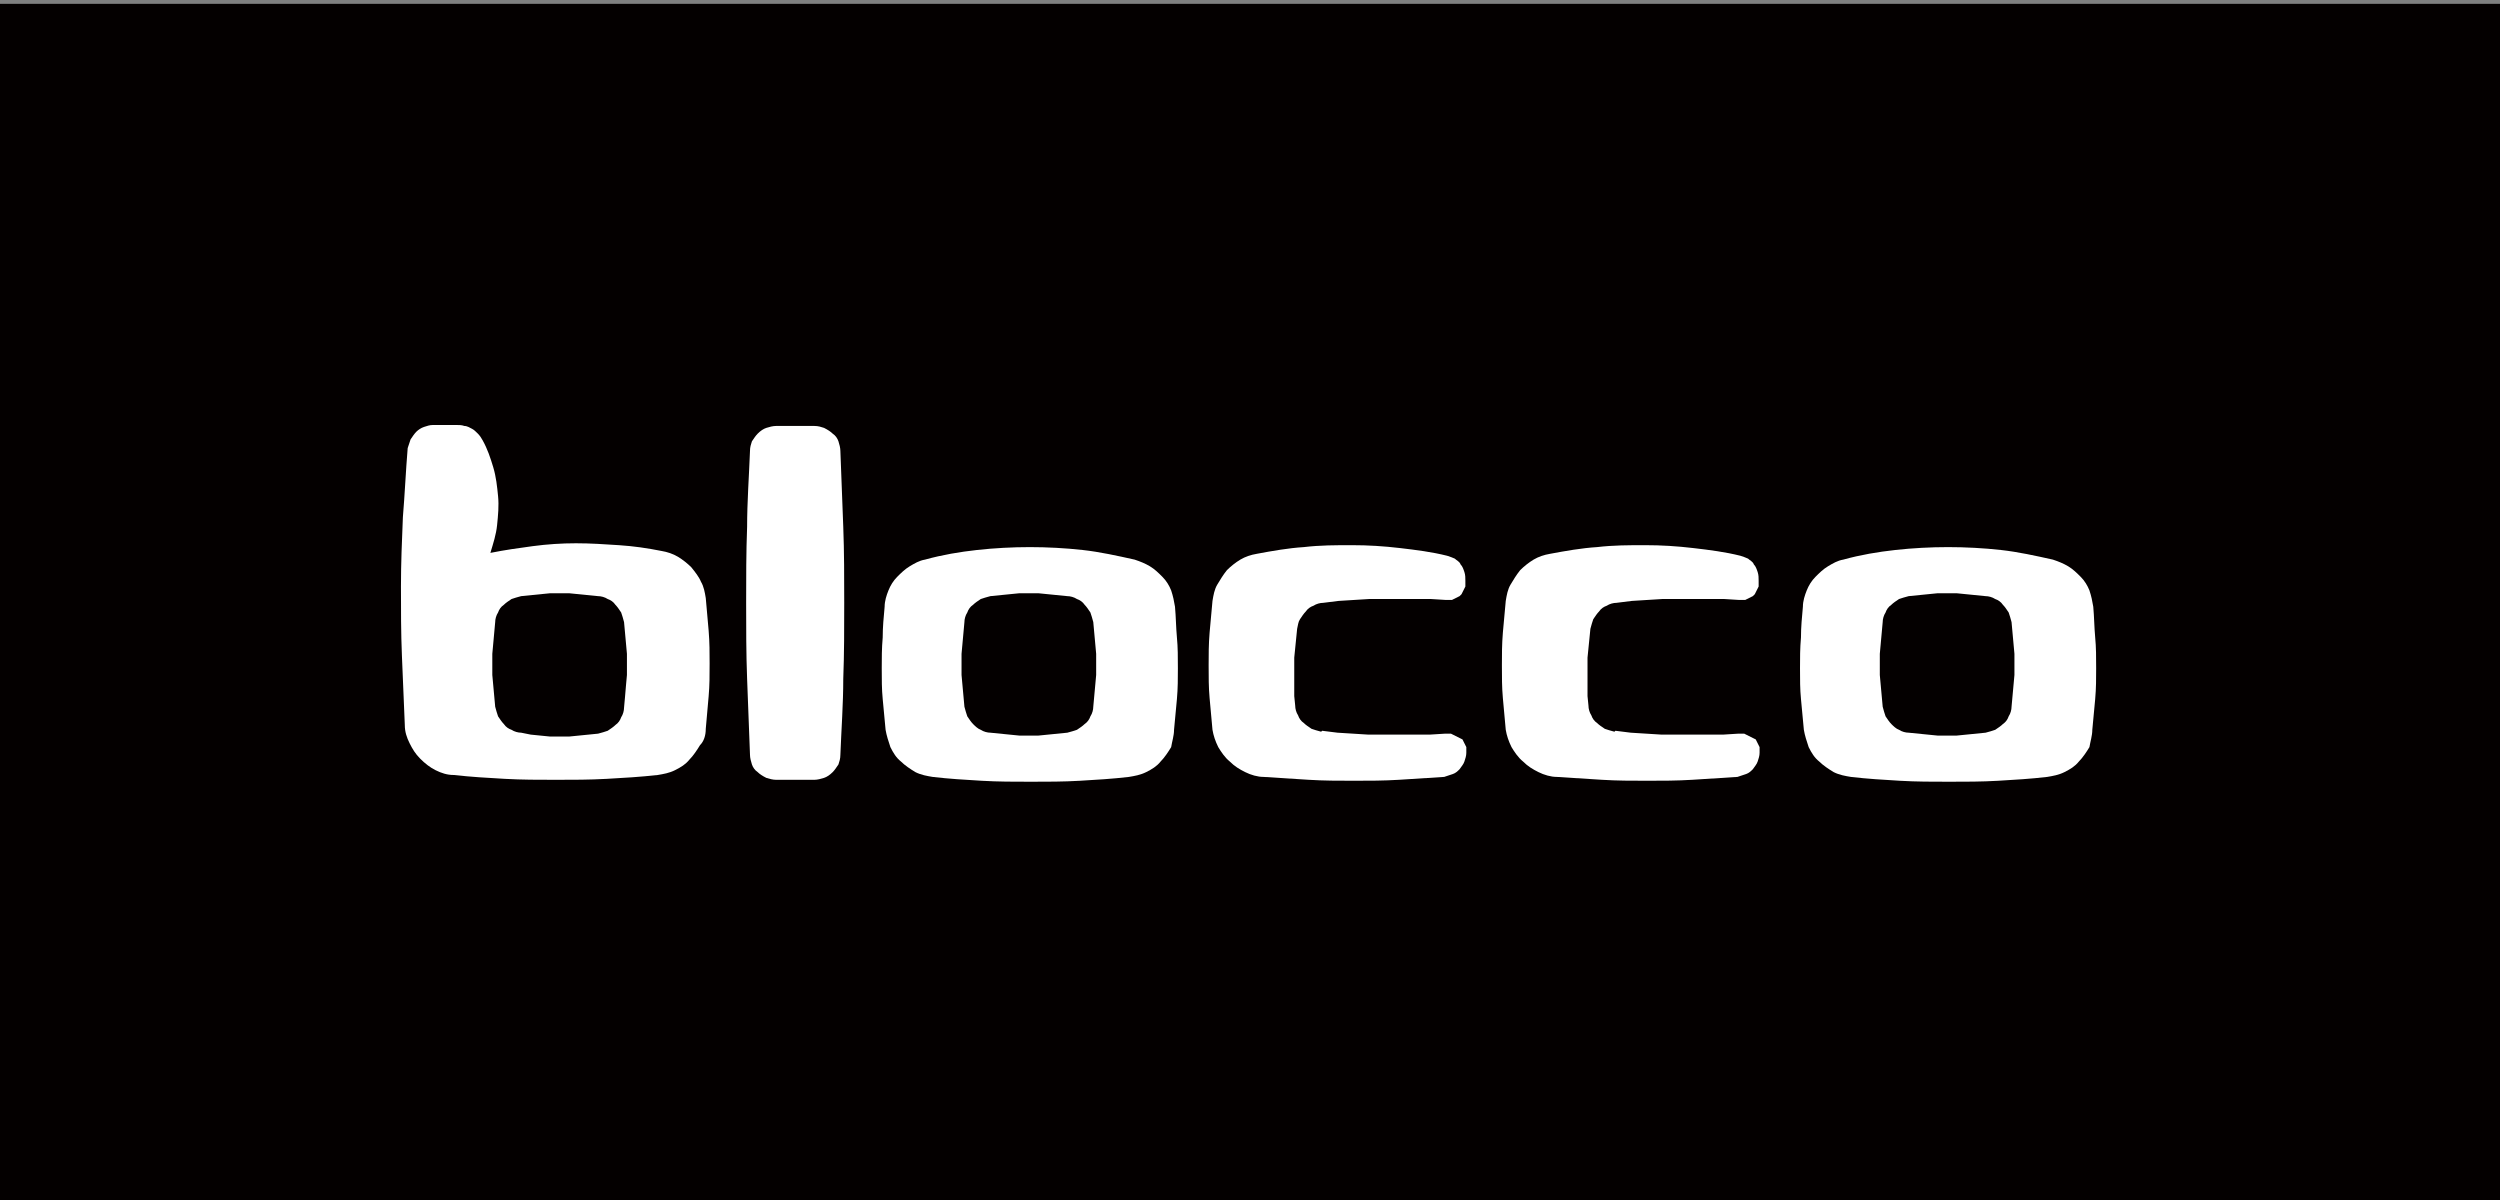
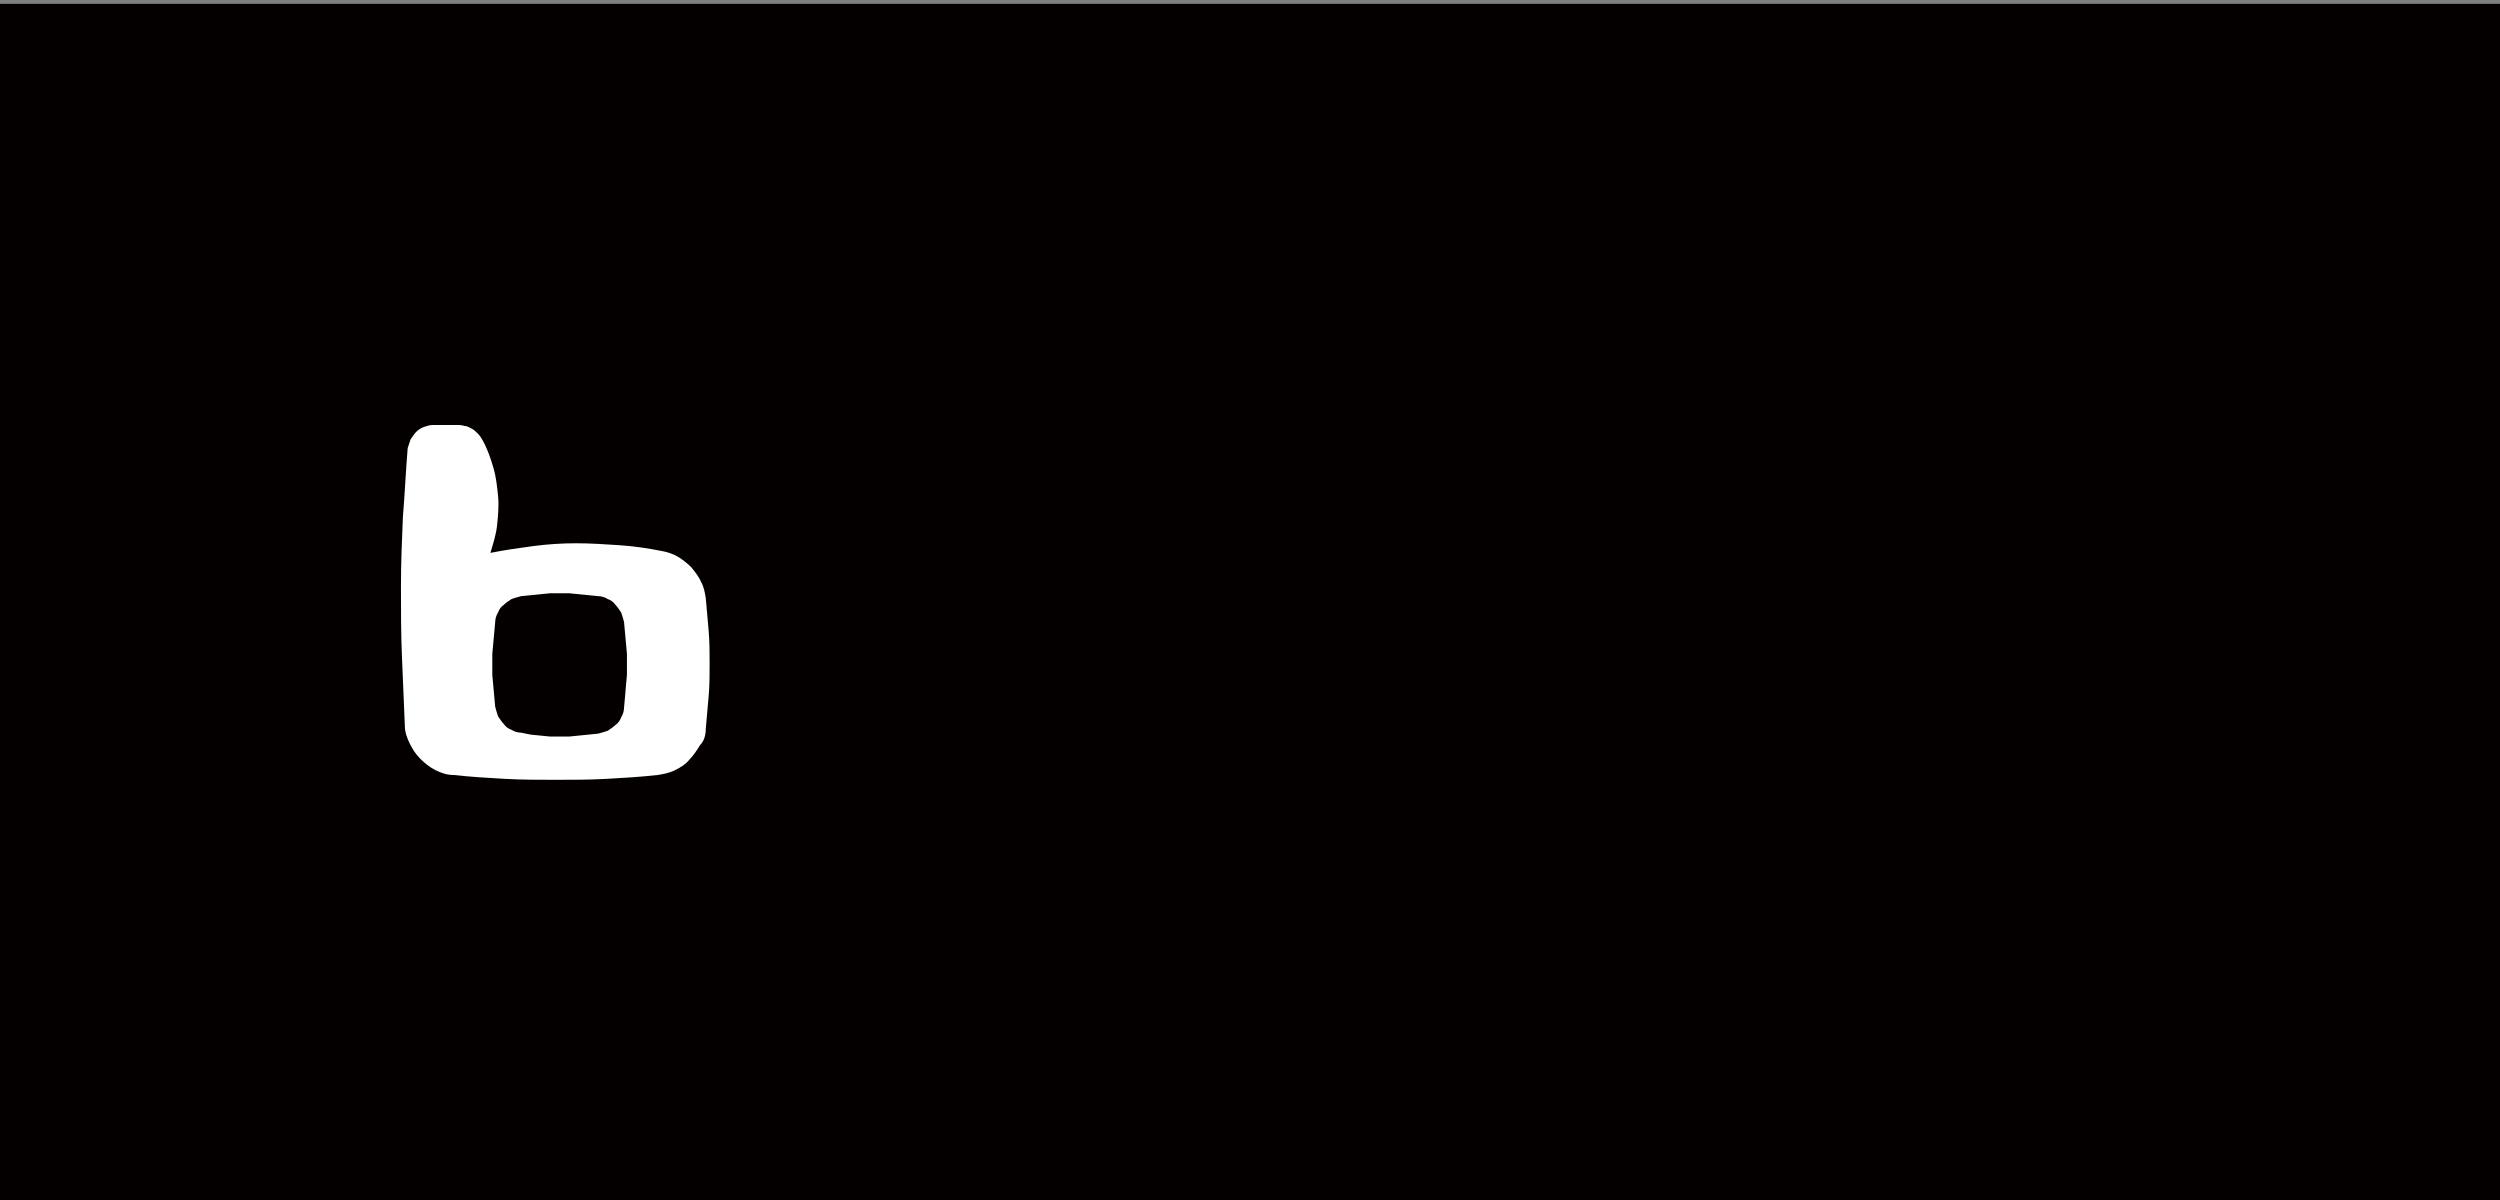
<svg xmlns="http://www.w3.org/2000/svg" version="1.1" x="0px" y="0px" viewBox="0 0 260 124.8" style="enable-background:new 0 0 260 124.8;" xml:space="preserve">
  <rect x="0" y="0" width="260" height="124.8" fill="#808080" stroke="none" />
  <style type="text/css">
	.st0{fill:#040000;}
	.st1{fill:#FFFFFF;}
</style>
  <g id="レイヤー_1">
</g>
  <g id="編集モード">
    <rect x="0" y="0.4" class="st0" width="260" height="124.8" />
    <g>
      <g>
        <g>
          <path class="st1" d="M54.2,76.2L54.2,76.2c-0.3,0-0.7-0.1-1-0.3c-0.3-0.1-0.6-0.3-0.8-0.6c-0.2-0.2-0.4-0.5-0.6-0.8      c-0.1-0.3-0.2-0.6-0.3-1l-0.1-1.1l-0.1-1.1l-0.1-1.1l0-1.1l0-1.1l0.1-1.1l0.1-1.1l0.1-1.1c0-0.3,0.1-0.7,0.3-1      c0.1-0.3,0.3-0.6,0.6-0.8c0.2-0.2,0.5-0.4,0.8-0.6c0.3-0.1,0.6-0.2,1-0.3l1-0.1l1-0.1l1-0.1h1h1l1,0.1l1,0.1l1,0.1      c0.3,0,0.7,0.1,1,0.3c0.3,0.1,0.6,0.3,0.8,0.6c0.2,0.2,0.4,0.5,0.6,0.8c0.1,0.3,0.2,0.6,0.3,1l0.1,1.1l0.1,1.1l0.1,1.1l0,1.1      l0,1.1l-0.1,1.1L65,72.5l-0.1,1.1c0,0.3-0.1,0.7-0.3,1c-0.1,0.3-0.3,0.6-0.6,0.8c-0.2,0.2-0.5,0.4-0.8,0.6      c-0.3,0.1-0.6,0.2-1,0.3l-1,0.1l-1,0.1l-1,0.1h-1h-1l-1-0.1l-1-0.1L54.2,76.2z M73.4,75.8L73.4,75.8c0.1-1.1,0.2-2.2,0.3-3.4v0      c0.1-1.1,0.1-2.2,0.1-3.4c0-1.1,0-2.2-0.1-3.4c-0.1-1.1-0.2-2.2-0.3-3.4v0c-0.1-0.6-0.2-1.2-0.5-1.7c-0.2-0.5-0.6-1-1-1.5      c-0.4-0.4-0.9-0.8-1.4-1.1h0c-0.5-0.3-1.1-0.5-1.7-0.6c-1.5-0.3-2.9-0.5-4.4-0.6c-1.5-0.1-3-0.2-4.5-0.2c-1.5,0-3,0.1-4.5,0.3      c-1.5,0.2-2.9,0.4-4.4,0.7v0c0.3-1,0.6-1.9,0.7-2.9c0.1-1,0.2-2,0.1-3c-0.1-1-0.2-2-0.5-3c-0.3-1-0.6-1.9-1.1-2.8      c-0.1-0.2-0.3-0.5-0.5-0.7c-0.2-0.2-0.4-0.4-0.6-0.5c-0.2-0.1-0.5-0.3-0.8-0.3c-0.3-0.1-0.5-0.1-0.8-0.1h-2.5      c-0.3,0-0.6,0.1-0.9,0.2c-0.3,0.1-0.6,0.3-0.8,0.5c-0.2,0.2-0.4,0.5-0.6,0.8c-0.1,0.3-0.2,0.6-0.3,0.9c-0.2,2.4-0.3,4.8-0.5,7.2      c-0.1,2.4-0.2,4.8-0.2,7.2v0c0,2.4,0,4.8,0.1,7.2c0.1,2.4,0.2,4.8,0.3,7.2c0,0.7,0.2,1.3,0.5,1.9c0.3,0.6,0.6,1.1,1.1,1.6      c0.5,0.5,1,0.9,1.6,1.2c0.6,0.3,1.2,0.5,1.9,0.5c1.8,0.2,3.5,0.3,5.3,0.4h0c1.8,0.1,3.5,0.1,5.3,0.1c1.8,0,3.5,0,5.3-0.1h0      c1.8-0.1,3.5-0.2,5.3-0.4h0c0.6-0.1,1.2-0.2,1.8-0.5c0.6-0.3,1.1-0.6,1.5-1.1c0.4-0.4,0.8-1,1.1-1.5      C73.2,77.1,73.4,76.5,73.4,75.8" />
        </g>
        <g>
-           <path class="st1" d="M103,76.2L103,76.2c-0.3,0-0.7-0.1-1-0.3c-0.3-0.1-0.6-0.4-0.8-0.6h0c-0.2-0.2-0.4-0.5-0.6-0.8      c-0.1-0.3-0.2-0.6-0.3-1l-0.1-1.1l-0.1-1.1l-0.1-1.1l0-1.1l0-1.1l0.1-1.1l0.1-1.1l0.1-1.1c0-0.3,0.1-0.7,0.3-1v0      c0.1-0.3,0.3-0.6,0.6-0.8c0.2-0.2,0.5-0.4,0.8-0.6c0.3-0.1,0.6-0.2,1-0.3l1-0.1l1-0.1l1-0.1h1h1l1,0.1l1,0.1l1,0.1      c0.3,0,0.7,0.1,1,0.3c0.3,0.1,0.6,0.3,0.8,0.6c0.2,0.2,0.4,0.5,0.6,0.8c0.1,0.3,0.2,0.6,0.3,1l0.1,1.1l0.1,1.1l0.1,1.1l0,1.1      l0,1.1l-0.1,1.1l-0.1,1.1l-0.1,1.1c0,0.3-0.1,0.7-0.3,1c-0.1,0.3-0.3,0.6-0.6,0.8c-0.2,0.2-0.5,0.4-0.8,0.6      c-0.3,0.1-0.6,0.2-1,0.3l-1,0.1l-1,0.1l-1,0.1h-1h-1l-1-0.1l-1-0.1L103,76.2z M122.1,75.9L122.1,75.9c0.1-1.1,0.2-2.1,0.3-3.2v0      c0.1-1.1,0.1-2.2,0.1-3.2c0-1.1,0-2.2-0.1-3.2v0c-0.1-1.1-0.1-2.1-0.2-3.2v0c-0.1-0.6-0.2-1.1-0.4-1.7c-0.2-0.5-0.5-1-0.9-1.4      c-0.4-0.4-0.8-0.8-1.3-1.1c-0.5-0.3-1-0.5-1.6-0.7h0v0c-1.8-0.4-3.6-0.8-5.4-1h0c-1.8-0.2-3.7-0.3-5.5-0.3      c-1.8,0-3.7,0.1-5.5,0.3c-1.8,0.2-3.6,0.5-5.4,1c-0.6,0.1-1.1,0.4-1.6,0.7c-0.5,0.3-0.9,0.7-1.3,1.1c-0.4,0.4-0.7,0.9-0.9,1.4      c-0.2,0.5-0.4,1.1-0.4,1.7c-0.1,1.1-0.2,2.1-0.2,3.2c-0.1,1.1-0.1,2.2-0.1,3.2c0,1.1,0,2.2,0.1,3.2v0c0.1,1.1,0.2,2.1,0.3,3.2      c0.1,0.6,0.3,1.2,0.5,1.8c0.3,0.6,0.6,1.1,1.1,1.5c0.4,0.4,1,0.8,1.5,1.1c0.6,0.3,1.2,0.4,1.8,0.5c1.7,0.2,3.4,0.3,5.1,0.4      c1.7,0.1,3.4,0.1,5.1,0.1h0c1.7,0,3.4,0,5.1-0.1h0c1.7-0.1,3.4-0.2,5.1-0.4l0,0c0.6-0.1,1.2-0.2,1.8-0.5      c0.6-0.3,1.1-0.6,1.5-1.1c0.4-0.4,0.8-1,1.1-1.5C121.9,77.1,122.1,76.5,122.1,75.9" />
-         </g>
+           </g>
        <g>
-           <path class="st1" d="M198.5,76.2L198.5,76.2c-0.3,0-0.7-0.1-1-0.3c-0.3-0.1-0.6-0.4-0.8-0.6c-0.2-0.2-0.4-0.5-0.6-0.8v0      c-0.1-0.3-0.2-0.6-0.3-1l-0.1-1.1l-0.1-1.1l-0.1-1.1l0-1.1l0-1.1l0.1-1.1l0.1-1.1l0.1-1.1c0-0.3,0.1-0.7,0.3-1      c0.1-0.3,0.3-0.6,0.6-0.8c0.2-0.2,0.5-0.4,0.8-0.6c0.3-0.1,0.6-0.2,1-0.3l1-0.1l1-0.1l1-0.1h1h1l1,0.1l1,0.1l1,0.1      c0.3,0,0.7,0.1,1,0.3h0c0.3,0.1,0.6,0.3,0.8,0.6c0.2,0.2,0.4,0.5,0.6,0.8v0c0.1,0.3,0.2,0.6,0.3,1l0.1,1.1l0.1,1.1l0.1,1.1      l0,1.1l0,1.1l-0.1,1.1l-0.1,1.1l-0.1,1.1c0,0.3-0.1,0.7-0.3,1c-0.1,0.3-0.3,0.6-0.6,0.8c-0.2,0.2-0.5,0.4-0.8,0.6      c-0.3,0.1-0.6,0.2-1,0.3l-1,0.1l-1,0.1l-1,0.1h-1h-1l-1-0.1l-1-0.1L198.5,76.2z M217.6,75.9L217.6,75.9c0.1-1.1,0.2-2.1,0.3-3.2      v0c0.1-1.1,0.1-2.2,0.1-3.2v0c0-1.1,0-2.2-0.1-3.2c-0.1-1.1-0.1-2.1-0.2-3.2c-0.1-0.6-0.2-1.1-0.4-1.7c-0.2-0.5-0.5-1-0.9-1.4      c-0.4-0.4-0.8-0.8-1.3-1.1h0c-0.5-0.3-1-0.5-1.6-0.7v0c-1.8-0.4-3.6-0.8-5.4-1c-1.8-0.2-3.7-0.3-5.5-0.3c-1.8,0-3.7,0.1-5.5,0.3      c-1.8,0.2-3.6,0.5-5.4,1c-0.6,0.1-1.1,0.4-1.6,0.7c-0.5,0.3-0.9,0.7-1.3,1.1c-0.4,0.4-0.7,0.9-0.9,1.4c-0.2,0.5-0.4,1.1-0.4,1.7      v0c-0.1,1.1-0.2,2.1-0.2,3.2v0v0c-0.1,1.1-0.1,2.2-0.1,3.2v0v0c0,1.1,0,2.2,0.1,3.2v0v0c0.1,1.1,0.2,2.1,0.3,3.2v0      c0.1,0.6,0.3,1.2,0.5,1.8c0.3,0.6,0.6,1.1,1.1,1.5c0.4,0.4,1,0.8,1.5,1.1c0.6,0.3,1.2,0.4,1.8,0.5h0c1.7,0.2,3.4,0.3,5.1,0.4      c1.7,0.1,3.4,0.1,5.1,0.1h0c1.7,0,3.4,0,5.1-0.1h0c1.7-0.1,3.4-0.2,5.1-0.4v0c0.6-0.1,1.2-0.2,1.8-0.5c0.6-0.3,1.1-0.6,1.5-1.1      c0.4-0.4,0.8-1,1.1-1.5C217.4,77.1,217.6,76.5,217.6,75.9" />
-         </g>
-         <path class="st1" d="M84.7,44.3l-0.5,0l-0.5,0l-0.5,0h-0.5h-0.5l-0.5,0l-0.5,0l-0.5,0c-0.3,0-0.7,0.1-1,0.2     c-0.3,0.1-0.6,0.3-0.9,0.6c-0.2,0.2-0.4,0.5-0.6,0.8c-0.1,0.3-0.2,0.6-0.2,1c-0.1,2.6-0.3,5.3-0.3,7.9v0     c-0.1,2.6-0.1,5.3-0.1,7.9v0c0,2.6,0,5.3,0.1,7.9v0c0.1,2.6,0.2,5.3,0.3,7.9c0,0.3,0.1,0.7,0.2,1v0c0.1,0.3,0.3,0.6,0.6,0.8     c0.2,0.2,0.5,0.4,0.9,0.6c0.3,0.1,0.7,0.2,1,0.2l0.5,0l0.5,0l0.5,0h0.5h0.5l0.5,0l0.5,0l0.5,0c0.3,0,0.7-0.1,1-0.2     c0.3-0.1,0.6-0.3,0.9-0.6c0.2-0.2,0.4-0.5,0.6-0.8c0.1-0.3,0.2-0.6,0.2-1c0.1-2.6,0.3-5.3,0.3-7.9v0c0.1-2.6,0.1-5.3,0.1-7.9v0     c0-2.6,0-5.3-0.1-7.9v0c-0.1-2.6-0.2-5.3-0.3-7.9v0c0-0.3-0.1-0.7-0.2-1c-0.1-0.3-0.3-0.6-0.6-0.8c-0.2-0.2-0.5-0.4-0.9-0.6     C85.4,44.4,85.1,44.3,84.7,44.3" />
+           </g>
        <g>
-           <path class="st1" d="M137.5,76l1.6,0.2l1.6,0.1l1.6,0.1l1.6,0l1.6,0l1.6,0l1.6,0l1.6-0.1l0.2,0l0.2,0l0.2,0l0.2,0.1l0.2,0.1      l0.2,0.1l0.2,0.1l0.2,0.1l0.2,0.1l0.1,0.2l0.1,0.2l0.1,0.2l0.1,0.2l0,0.2l0,0.2l0,0.2c0,0.3-0.1,0.6-0.2,0.9      c-0.1,0.3-0.3,0.5-0.5,0.8c-0.2,0.2-0.4,0.4-0.7,0.5c-0.3,0.1-0.6,0.2-0.9,0.3h0c-1.6,0.1-3.1,0.2-4.7,0.3h0      c-1.6,0.1-3.1,0.1-4.7,0.1h0h0c-1.6,0-3.1,0-4.7-0.1h0c-1.6-0.1-3.1-0.2-4.7-0.3h0c-0.6,0-1.3-0.2-1.9-0.5      c-0.6-0.3-1.1-0.6-1.6-1.1c-0.5-0.4-0.9-1-1.2-1.5c-0.3-0.6-0.5-1.2-0.6-1.8c-0.1-1.1-0.2-2.2-0.3-3.3v0      c-0.1-1.1-0.1-2.2-0.1-3.4c0-1.1,0-2.2,0.1-3.4c0.1-1.1,0.2-2.2,0.3-3.3c0.1-0.6,0.2-1.2,0.5-1.7c0.3-0.5,0.6-1,1-1.5      c0.4-0.4,0.9-0.8,1.4-1.1c0.5-0.3,1.1-0.5,1.7-0.6c1.6-0.3,3.3-0.6,4.9-0.7c1.7-0.2,3.3-0.2,5-0.2c1.7,0,3.3,0.1,5,0.3      c1.7,0.2,3.3,0.4,4.9,0.8c0.3,0.1,0.6,0.2,0.8,0.3c0.2,0.2,0.5,0.3,0.6,0.6v0c0.2,0.2,0.3,0.5,0.4,0.8c0.1,0.3,0.1,0.6,0.1,0.9      l0,0.2l0,0.2l0,0.2l-0.1,0.2l-0.1,0.2l-0.1,0.2l-0.1,0.2l-0.1,0.1l-0.1,0.1l-0.2,0.1l-0.2,0.1l-0.2,0.1l-0.2,0.1l-0.2,0l-0.2,0      l-0.2,0l-1.6-0.1l-1.6,0l-1.6,0l-1.6,0l-1.6,0l-1.6,0.1l-1.6,0.1l-1.6,0.2c-0.3,0-0.7,0.1-1,0.3c-0.3,0.1-0.6,0.3-0.8,0.6      c-0.2,0.2-0.4,0.5-0.6,0.8c-0.2,0.3-0.2,0.6-0.3,1l-0.1,1l-0.1,1l-0.1,1l0,1l0,1l0,1l0,1l0.1,1c0,0.3,0.1,0.7,0.3,1h0      c0.1,0.3,0.3,0.6,0.6,0.8c0.2,0.2,0.5,0.4,0.8,0.6c0.3,0.1,0.6,0.2,1,0.3L137.5,76z" />
-         </g>
+           </g>
        <g>
-           <path class="st1" d="M168,76l1.6,0.2l1.6,0.1l1.6,0.1l1.6,0l1.6,0l1.6,0l1.6,0l1.6-0.1l0.2,0l0.2,0l0.2,0l0.2,0.1l0.2,0.1      l0.2,0.1l0.2,0.1l0.2,0.1l0.2,0.1l0.1,0.2l0.1,0.2l0.1,0.2l0.1,0.2l0,0.2l0,0.2l0,0.2c0,0.3-0.1,0.6-0.2,0.9      c-0.1,0.3-0.3,0.5-0.5,0.8c-0.2,0.2-0.4,0.4-0.7,0.5c-0.3,0.1-0.6,0.2-0.9,0.3h0c-1.6,0.1-3.1,0.2-4.7,0.3h0h0      c-1.6,0.1-3.1,0.1-4.7,0.1h0h0c-1.6,0-3.1,0-4.7-0.1h0c-1.6-0.1-3.1-0.2-4.7-0.3h0c-0.6,0-1.3-0.2-1.9-0.5      c-0.6-0.3-1.1-0.6-1.6-1.1c-0.5-0.4-0.9-1-1.2-1.5c-0.3-0.6-0.5-1.2-0.6-1.8v0c-0.1-1.1-0.2-2.2-0.3-3.3v0v0      c-0.1-1.1-0.1-2.2-0.1-3.4v0v0c0-1.1,0-2.2,0.1-3.4v0c0.1-1.1,0.2-2.2,0.3-3.3v0c0.1-0.6,0.2-1.2,0.5-1.7c0.3-0.5,0.6-1,1-1.5      c0.4-0.4,0.9-0.8,1.4-1.1c0.5-0.3,1.1-0.5,1.7-0.6c1.6-0.3,3.3-0.6,4.9-0.7h0c1.7-0.2,3.3-0.2,5-0.2c1.7,0,3.3,0.1,5,0.3      c1.7,0.2,3.3,0.4,4.9,0.8h0c0.3,0.1,0.6,0.2,0.8,0.3c0.2,0.2,0.5,0.3,0.6,0.6v0c0.2,0.2,0.3,0.5,0.4,0.8      c0.1,0.3,0.1,0.6,0.1,0.9l0,0.2l0,0.2l0,0.2l-0.1,0.2l-0.1,0.2l-0.1,0.2l-0.1,0.2l-0.1,0.1l-0.1,0.1l-0.2,0.1l-0.2,0.1l-0.2,0.1      l-0.2,0.1l-0.2,0l-0.2,0l-0.2,0l-1.6-0.1l-1.6,0l-1.6,0l-1.6,0l-1.6,0l-1.6,0.1l-1.6,0.1l-1.6,0.2c-0.3,0-0.7,0.1-1,0.3      c-0.3,0.1-0.6,0.3-0.8,0.6v0c-0.2,0.2-0.4,0.5-0.6,0.8c-0.1,0.3-0.2,0.6-0.3,1l-0.1,1l-0.1,1l-0.1,1l0,1l0,1l0,1l0,1l0.1,1      c0,0.3,0.1,0.7,0.3,1c0.1,0.3,0.3,0.6,0.6,0.8c0.2,0.2,0.5,0.4,0.8,0.6c0.3,0.1,0.6,0.2,1,0.3L168,76z" />
-         </g>
+           </g>
      </g>
    </g>
  </g>
</svg>